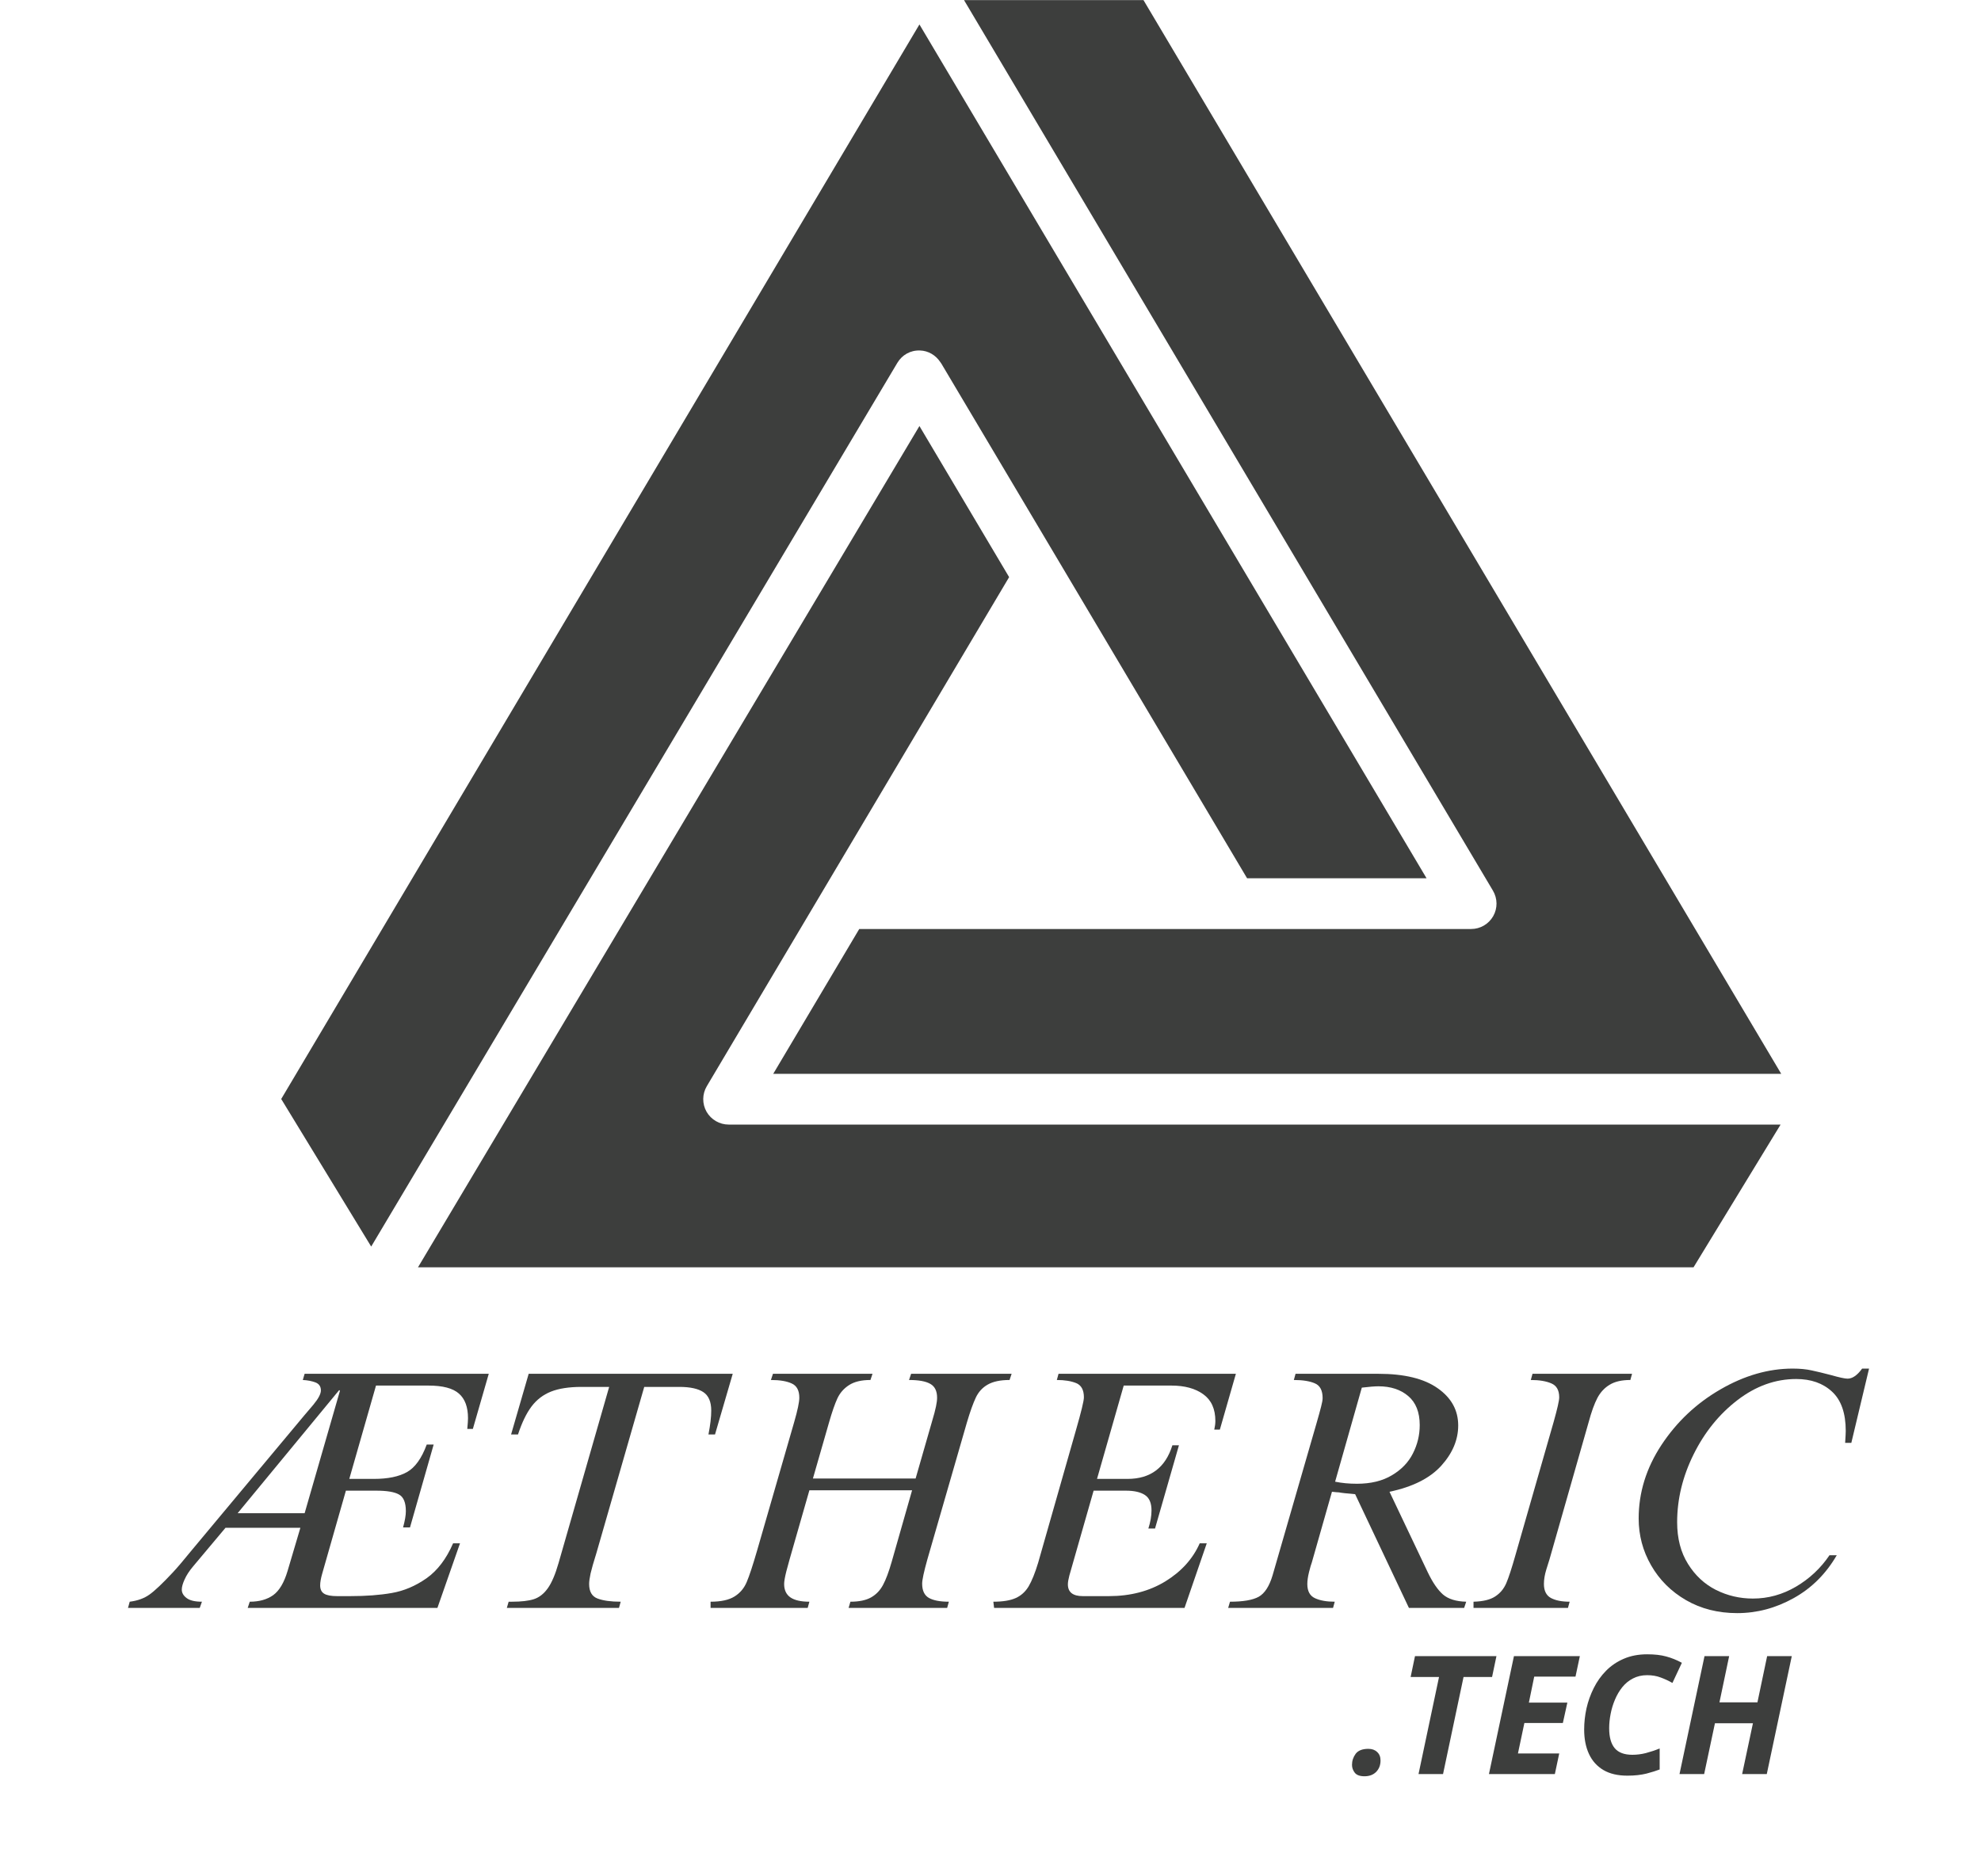
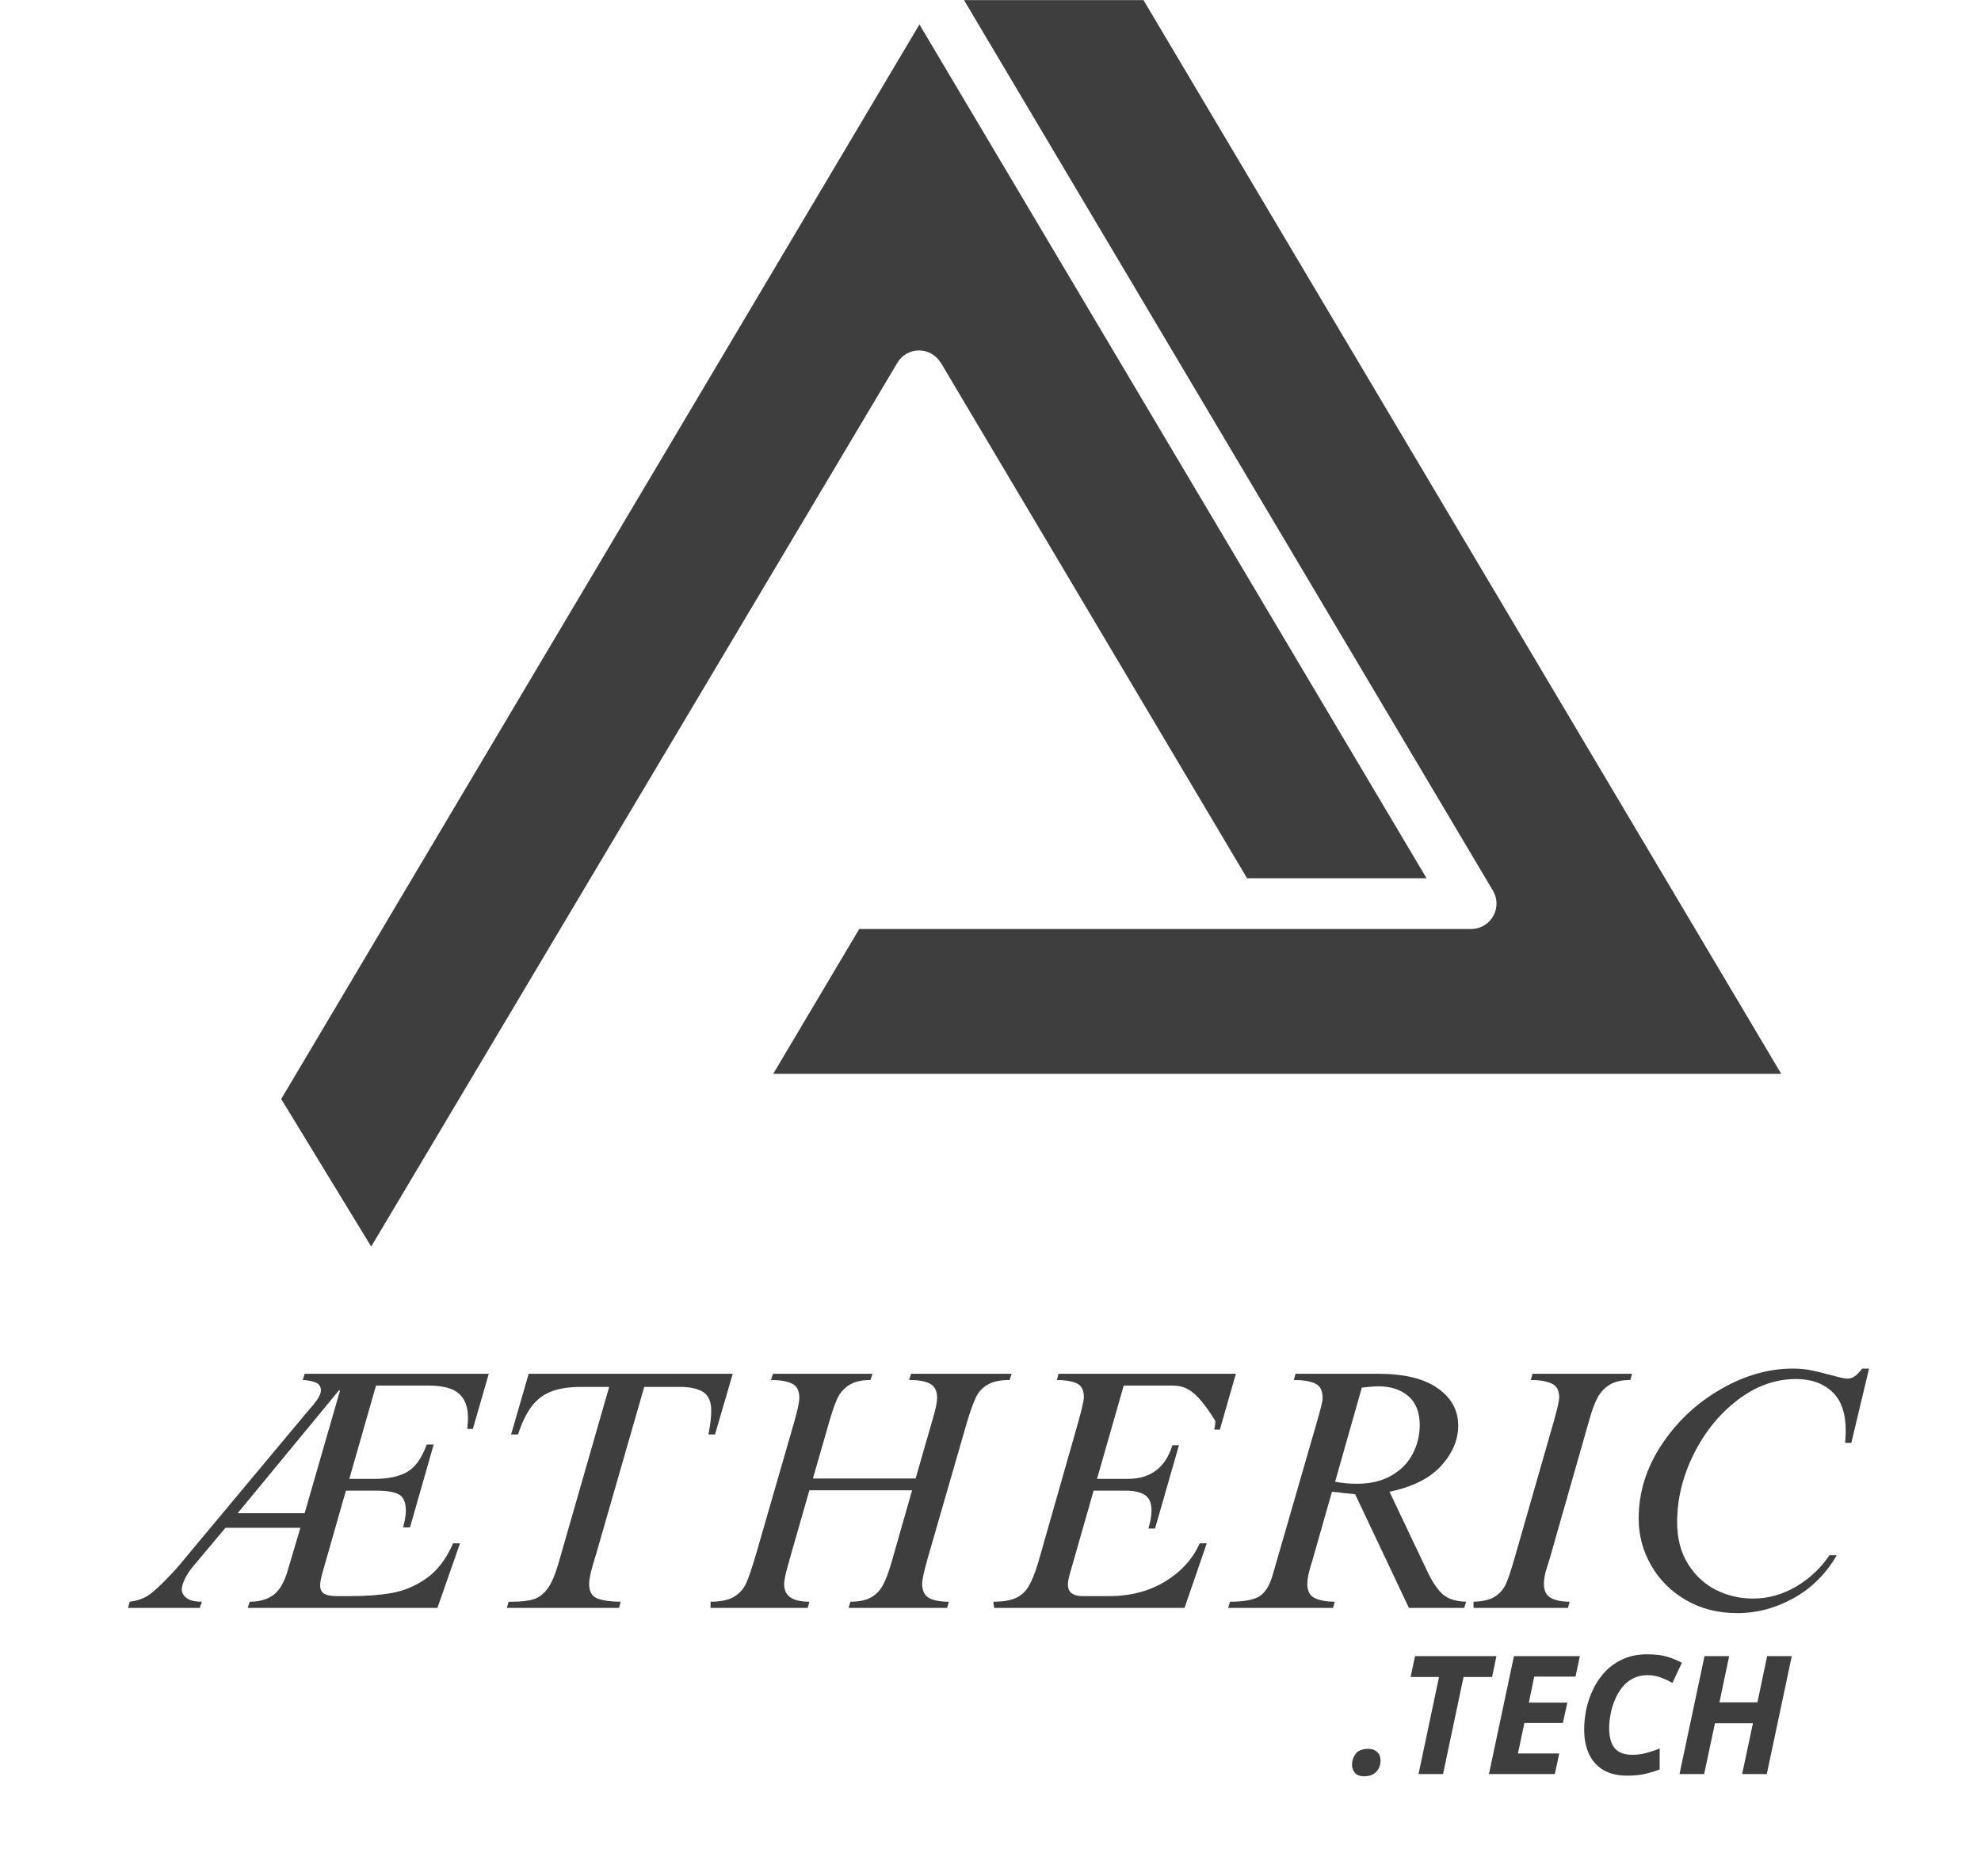
<svg xmlns="http://www.w3.org/2000/svg" width="340" zoomAndPan="magnify" viewBox="0 0 255 241.5" height="322" preserveAspectRatio="xMidYMid meet" version="1.0">
  <defs>
    <g />
    <clipPath id="16e53bafb5">
      <path d="M 99 0 L 229.285 0 L 229.285 139 L 99 139 Z M 99 0 " clip-rule="nonzero" />
    </clipPath>
    <clipPath id="67c92b2545">
-       <path d="M 53.594 54 L 229.285 54 L 229.285 163.164 L 53.594 163.164 Z M 53.594 54 " clip-rule="nonzero" />
-     </clipPath>
+       </clipPath>
  </defs>
  <g clip-path="url(#16e53bafb5)">
    <path fill="#3d3e3d" d="M 192.211 117.953 C 191.621 118.984 190.547 119.609 189.367 119.609 L 110.605 119.609 L 99.531 138.258 L 229.285 138.258 L 147.191 0.012 L 124.09 0.012 L 192.176 114.672 C 192.777 115.691 192.789 116.934 192.211 117.953 " fill-opacity="1" fill-rule="nonzero" />
  </g>
  <g clip-path="url(#67c92b2545)">
    <path fill="#3d3e3d" d="M 90.949 143.137 C 90.371 142.117 90.383 140.859 90.98 139.852 L 129.898 74.305 L 118.352 54.852 L 53.648 163.43 L 217.836 163.43 L 229.203 144.789 L 93.789 144.789 C 92.625 144.789 91.535 144.156 90.949 143.137 " fill-opacity="1" fill-rule="nonzero" />
  </g>
  <path fill="#3d3e3d" d="M 118.43 45.125 C 119.492 45.156 120.457 45.734 121.035 46.617 C 121.102 46.719 121.18 46.801 121.227 46.902 L 136.535 72.672 L 160.527 113.074 L 183.629 113.074 L 118.352 3.148 L 36.199 141.496 L 47.781 160.496 L 115.508 46.719 C 116.117 45.699 117.184 45.078 118.43 45.125 " fill-opacity="1" fill-rule="nonzero" />
  <g fill="#3d3e3d" fill-opacity="1">
    <g transform="translate(16.431, 207.018)">
      <g>
        <path d="M 44.438 -23.047 L 43.719 -23.047 C 43.781 -23.703 43.812 -24.16 43.812 -24.422 C 43.812 -25.859 43.422 -26.914 42.641 -27.594 C 41.867 -28.281 40.562 -28.625 38.719 -28.625 L 31.969 -28.625 L 28.531 -16.609 L 31.703 -16.609 C 33.492 -16.609 34.91 -16.898 35.953 -17.484 C 36.992 -18.066 37.844 -19.25 38.5 -21.031 L 39.391 -21.031 L 36.344 -10.359 L 35.453 -10.359 C 35.691 -11.223 35.812 -11.922 35.812 -12.453 C 35.812 -13.555 35.52 -14.27 34.938 -14.594 C 34.363 -14.926 33.391 -15.094 32.016 -15.094 L 28.094 -15.094 L 25.047 -4.422 C 24.867 -3.797 24.781 -3.289 24.781 -2.906 C 24.781 -2.395 24.953 -2.035 25.297 -1.828 C 25.641 -1.617 26.195 -1.516 26.969 -1.516 L 28.625 -1.516 C 30.676 -1.516 32.473 -1.648 34.016 -1.922 C 35.566 -2.191 37.051 -2.82 38.469 -3.812 C 39.883 -4.812 41.023 -6.312 41.891 -8.312 L 42.781 -8.312 L 39.875 0 L 15.453 0 L 15.719 -0.797 C 16.938 -0.797 17.941 -1.078 18.734 -1.641 C 19.523 -2.211 20.145 -3.258 20.594 -4.781 L 22.234 -10.312 L 12.594 -10.312 L 8.438 -5.359 C 7.938 -4.766 7.566 -4.195 7.328 -3.656 C 7.086 -3.125 6.969 -2.691 6.969 -2.359 C 6.969 -1.941 7.176 -1.578 7.594 -1.266 C 8.008 -0.953 8.664 -0.797 9.562 -0.797 L 9.281 0 L 0.047 0 L 0.266 -0.797 C 1.273 -0.922 2.125 -1.227 2.812 -1.719 C 3.5 -2.207 4.5 -3.156 5.812 -4.562 C 6.344 -5.125 7.176 -6.102 8.312 -7.5 L 9.25 -8.625 L 16.25 -17.016 C 17.832 -18.922 19.992 -21.508 22.734 -24.781 C 22.848 -24.906 23.234 -25.359 23.891 -26.141 C 24.547 -26.93 24.875 -27.551 24.875 -28 C 24.875 -28.508 24.641 -28.852 24.172 -29.031 C 23.711 -29.207 23.172 -29.312 22.547 -29.344 L 22.781 -30.141 L 46.484 -30.141 Z M 14.156 -12.188 L 22.781 -12.188 L 27.328 -27.953 L 27.234 -28.047 Z M 14.156 -12.188 " />
      </g>
    </g>
  </g>
  <g fill="#3d3e3d" fill-opacity="1">
    <g transform="translate(60.647, 207.018)">
      <g>
        <path d="M 31.391 -22.328 L 30.547 -22.328 C 30.785 -23.547 30.906 -24.57 30.906 -25.406 C 30.906 -26.539 30.566 -27.332 29.891 -27.781 C 29.223 -28.227 28.191 -28.453 26.797 -28.453 L 22.281 -28.453 L 16.125 -7.062 C 15.758 -5.895 15.508 -5.02 15.375 -4.438 C 15.25 -3.863 15.188 -3.41 15.188 -3.078 C 15.188 -2.098 15.551 -1.473 16.281 -1.203 C 17.008 -0.93 18 -0.797 19.25 -0.797 L 19.031 0 L 4.594 0 L 4.828 -0.797 L 5.266 -0.797 C 6.461 -0.797 7.398 -0.906 8.078 -1.125 C 8.766 -1.352 9.359 -1.816 9.859 -2.516 C 10.367 -3.223 10.832 -4.305 11.25 -5.766 L 17.766 -28.453 L 14.203 -28.453 C 12.598 -28.453 11.285 -28.25 10.266 -27.844 C 9.254 -27.438 8.422 -26.797 7.766 -25.922 C 7.109 -25.047 6.531 -23.848 6.031 -22.328 L 5.141 -22.328 L 7.406 -30.141 L 33.672 -30.141 Z M 31.391 -22.328 " />
      </g>
    </g>
  </g>
  <g fill="#3d3e3d" fill-opacity="1">
    <g transform="translate(90.437, 207.018)">
      <g>
        <path d="M 21.609 -29.344 C 20.453 -29.344 19.535 -29.125 18.859 -28.688 C 18.191 -28.258 17.691 -27.691 17.359 -26.984 C 17.035 -26.285 16.68 -25.27 16.297 -23.938 L 14.203 -16.656 L 27.422 -16.656 L 29.516 -23.938 C 29.785 -24.832 29.961 -25.5 30.047 -25.938 C 30.141 -26.383 30.188 -26.758 30.188 -27.062 C 30.188 -27.926 29.895 -28.52 29.312 -28.844 C 28.738 -29.176 27.828 -29.344 26.578 -29.344 L 26.844 -30.141 L 39.781 -30.141 L 39.516 -29.344 C 38.328 -29.344 37.391 -29.145 36.703 -28.75 C 36.023 -28.363 35.516 -27.805 35.172 -27.078 C 34.828 -26.348 34.445 -25.285 34.031 -23.891 L 28.938 -6.25 C 28.488 -4.645 28.266 -3.602 28.266 -3.125 C 28.266 -2.227 28.555 -1.613 29.141 -1.281 C 29.723 -0.957 30.578 -0.797 31.703 -0.797 L 31.484 0 L 18.797 0 L 19.031 -0.797 C 20.156 -0.797 21.047 -0.984 21.703 -1.359 C 22.359 -1.734 22.867 -2.27 23.234 -2.969 C 23.609 -3.664 23.977 -4.656 24.344 -5.938 L 26.969 -15.141 L 13.75 -15.141 L 11.828 -8.438 C 11.328 -6.707 10.977 -5.461 10.781 -4.703 C 10.594 -3.953 10.5 -3.41 10.5 -3.078 C 10.5 -2.305 10.766 -1.734 11.297 -1.359 C 11.836 -0.984 12.656 -0.797 13.75 -0.797 L 13.531 0 L 1.031 0 L 1.031 -0.797 C 2.363 -0.797 3.391 -1.02 4.109 -1.469 C 4.828 -1.914 5.352 -2.539 5.688 -3.344 C 6.031 -4.156 6.473 -5.5 7.016 -7.375 L 11.797 -23.938 C 12.234 -25.457 12.453 -26.5 12.453 -27.062 C 12.453 -27.988 12.129 -28.598 11.484 -28.891 C 10.848 -29.191 9.953 -29.344 8.797 -29.344 L 9.062 -30.141 L 21.875 -30.141 Z M 21.609 -29.344 " />
      </g>
    </g>
  </g>
  <g fill="#3d3e3d" fill-opacity="1">
    <g transform="translate(127.195, 207.018)">
      <g>
-         <path d="M 29.828 -22.953 L 29.109 -22.953 C 29.203 -23.367 29.25 -23.738 29.25 -24.062 C 29.25 -25.613 28.734 -26.758 27.703 -27.5 C 26.68 -28.25 25.305 -28.625 23.578 -28.625 L 17.453 -28.625 L 14.016 -16.609 L 17.953 -16.609 C 20.898 -16.609 22.82 -18.051 23.719 -20.938 L 24.562 -20.938 L 21.484 -10.219 L 20.625 -10.219 C 20.895 -11.062 21.031 -11.836 21.031 -12.547 C 21.031 -13.504 20.75 -14.164 20.188 -14.531 C 19.625 -14.906 18.805 -15.094 17.734 -15.094 L 13.578 -15.094 L 10.453 -4.156 C 10.328 -3.676 10.266 -3.301 10.266 -3.031 C 10.266 -2.02 10.906 -1.516 12.188 -1.516 L 15.547 -1.516 C 18.305 -1.516 20.723 -2.145 22.797 -3.406 C 24.867 -4.676 26.348 -6.312 27.234 -8.312 L 28.141 -8.312 L 25.281 0 L 0.766 0 L 0.672 -0.797 C 1.891 -0.797 2.848 -0.953 3.547 -1.266 C 4.242 -1.578 4.801 -2.082 5.219 -2.781 C 5.633 -3.488 6.039 -4.5 6.438 -5.812 L 11.297 -22.859 C 11.984 -25.242 12.328 -26.66 12.328 -27.109 C 12.328 -28.055 12 -28.664 11.344 -28.938 C 10.688 -29.207 9.852 -29.344 8.844 -29.344 L 9.062 -30.141 L 31.891 -30.141 Z M 29.828 -22.953 " />
+         <path d="M 29.828 -22.953 L 29.109 -22.953 C 29.203 -23.367 29.25 -23.738 29.25 -24.062 C 26.68 -28.25 25.305 -28.625 23.578 -28.625 L 17.453 -28.625 L 14.016 -16.609 L 17.953 -16.609 C 20.898 -16.609 22.82 -18.051 23.719 -20.938 L 24.562 -20.938 L 21.484 -10.219 L 20.625 -10.219 C 20.895 -11.062 21.031 -11.836 21.031 -12.547 C 21.031 -13.504 20.75 -14.164 20.188 -14.531 C 19.625 -14.906 18.805 -15.094 17.734 -15.094 L 13.578 -15.094 L 10.453 -4.156 C 10.328 -3.676 10.266 -3.301 10.266 -3.031 C 10.266 -2.02 10.906 -1.516 12.188 -1.516 L 15.547 -1.516 C 18.305 -1.516 20.723 -2.145 22.797 -3.406 C 24.867 -4.676 26.348 -6.312 27.234 -8.312 L 28.141 -8.312 L 25.281 0 L 0.766 0 L 0.672 -0.797 C 1.891 -0.797 2.848 -0.953 3.547 -1.266 C 4.242 -1.578 4.801 -2.082 5.219 -2.781 C 5.633 -3.488 6.039 -4.5 6.438 -5.812 L 11.297 -22.859 C 11.984 -25.242 12.328 -26.66 12.328 -27.109 C 12.328 -28.055 12 -28.664 11.344 -28.938 C 10.688 -29.207 9.852 -29.344 8.844 -29.344 L 9.062 -30.141 L 31.891 -30.141 Z M 29.828 -22.953 " />
      </g>
    </g>
  </g>
  <g fill="#3d3e3d" fill-opacity="1">
    <g transform="translate(156.985, 207.018)">
      <g>
        <path d="M 30.719 -23.484 C 30.719 -21.641 29.988 -19.91 28.531 -18.297 C 27.07 -16.691 24.852 -15.578 21.875 -14.953 L 26.797 -4.594 C 27.422 -3.289 28.07 -2.336 28.75 -1.734 C 29.438 -1.141 30.438 -0.828 31.75 -0.797 L 31.484 0 L 24.375 0 L 17.453 -14.641 C 16.359 -14.734 15.66 -14.812 15.359 -14.875 C 15.242 -14.875 14.945 -14.898 14.469 -14.953 L 11.875 -5.844 C 11.789 -5.633 11.672 -5.223 11.516 -4.609 C 11.367 -4.004 11.297 -3.492 11.297 -3.078 C 11.297 -2.16 11.625 -1.551 12.281 -1.25 C 12.938 -0.945 13.785 -0.797 14.828 -0.797 L 14.609 0 L 1.109 0 L 1.344 -0.797 C 3.039 -0.797 4.273 -1.008 5.047 -1.438 C 5.816 -1.875 6.41 -2.797 6.828 -4.203 L 12.453 -23.672 C 12.754 -24.711 12.961 -25.469 13.078 -25.938 C 13.203 -26.414 13.266 -26.773 13.266 -27.016 C 13.266 -27.992 12.938 -28.625 12.281 -28.906 C 11.625 -29.195 10.719 -29.344 9.562 -29.344 L 9.781 -30.141 L 20.453 -30.141 C 23.785 -30.141 26.328 -29.52 28.078 -28.281 C 29.836 -27.051 30.719 -25.453 30.719 -23.484 Z M 18.312 -28.359 L 14.875 -16.25 C 15.738 -16.07 16.676 -15.984 17.688 -15.984 C 19.469 -15.984 20.969 -16.348 22.188 -17.078 C 23.414 -17.805 24.316 -18.742 24.891 -19.891 C 25.473 -21.035 25.766 -22.25 25.766 -23.531 C 25.766 -25.195 25.27 -26.445 24.281 -27.281 C 23.301 -28.113 22.023 -28.531 20.453 -28.531 C 19.973 -28.531 19.258 -28.473 18.312 -28.359 Z M 18.312 -28.359 " />
      </g>
    </g>
  </g>
  <g fill="#3d3e3d" fill-opacity="1">
    <g transform="translate(189.097, 207.018)">
      <g>
        <path d="M 20.766 -29.344 C 19.66 -29.344 18.773 -29.141 18.109 -28.734 C 17.441 -28.336 16.91 -27.766 16.516 -27.016 C 16.129 -26.273 15.758 -25.25 15.406 -23.938 L 10.359 -6.25 C 10.297 -6.07 10.16 -5.641 9.953 -4.953 C 9.742 -4.273 9.641 -3.648 9.641 -3.078 C 9.641 -2.211 9.938 -1.613 10.531 -1.281 C 11.133 -0.957 11.941 -0.797 12.953 -0.797 L 12.734 0 L 0.578 0 L 0.578 -0.797 C 1.797 -0.828 2.723 -1.051 3.359 -1.469 C 4.004 -1.883 4.484 -2.457 4.797 -3.188 C 5.109 -3.914 5.504 -5.129 5.984 -6.828 L 10.891 -23.938 C 11.367 -25.633 11.609 -26.691 11.609 -27.109 C 11.609 -28.023 11.27 -28.625 10.594 -28.906 C 9.926 -29.195 9.047 -29.344 7.953 -29.344 L 8.172 -30.141 L 20.984 -30.141 Z M 20.766 -29.344 " />
      </g>
    </g>
  </g>
  <g fill="#3d3e3d" fill-opacity="1">
    <g transform="translate(206.293, 207.018)">
      <g>
        <path d="M 24.469 -30.812 C 25.395 -30.812 26.207 -30.734 26.906 -30.578 C 27.602 -30.43 28.441 -30.227 29.422 -29.969 C 30.492 -29.664 31.195 -29.516 31.531 -29.516 C 32.156 -29.516 32.781 -29.945 33.406 -30.812 L 34.297 -30.812 L 32.016 -21.25 L 31.219 -21.25 C 31.27 -22.031 31.297 -22.539 31.297 -22.781 C 31.297 -25.07 30.707 -26.758 29.531 -27.844 C 28.363 -28.926 26.828 -29.469 24.922 -29.469 C 22.242 -29.469 19.727 -28.566 17.375 -26.766 C 15.02 -24.961 13.133 -22.633 11.719 -19.781 C 10.301 -16.926 9.594 -14.008 9.594 -11.031 C 9.594 -8.945 10.055 -7.16 10.984 -5.672 C 11.91 -4.18 13.113 -3.062 14.594 -2.312 C 16.082 -1.57 17.664 -1.203 19.344 -1.203 C 21.301 -1.203 23.148 -1.711 24.891 -2.734 C 26.641 -3.766 28.078 -5.113 29.203 -6.781 L 30.141 -6.781 C 28.742 -4.375 26.891 -2.531 24.578 -1.25 C 22.273 0.031 19.859 0.672 17.328 0.672 C 14.859 0.672 12.66 0.113 10.734 -1 C 8.816 -2.113 7.32 -3.602 6.25 -5.469 C 5.176 -7.332 4.641 -9.348 4.641 -11.516 C 4.641 -14.848 5.617 -18.004 7.578 -20.984 C 9.547 -23.961 12.07 -26.344 15.156 -28.125 C 18.238 -29.914 21.344 -30.812 24.469 -30.812 Z M 24.469 -30.812 " />
      </g>
    </g>
  </g>
  <g fill="#3d3e3d" fill-opacity="1">
    <g transform="translate(173.768, 228.414)">
      <g>
        <path d="M 1.875 0.281 C 1.281 0.281 0.863 0.129 0.625 -0.172 C 0.383 -0.484 0.266 -0.82 0.266 -1.188 C 0.266 -1.707 0.422 -2.18 0.734 -2.609 C 1.055 -3.035 1.602 -3.25 2.375 -3.25 C 2.844 -3.25 3.219 -3.113 3.5 -2.844 C 3.789 -2.582 3.938 -2.219 3.938 -1.75 C 3.938 -1.156 3.75 -0.664 3.375 -0.281 C 3 0.094 2.5 0.281 1.875 0.281 Z M 1.875 0.281 " />
      </g>
    </g>
  </g>
  <g fill="#3d3e3d" fill-opacity="1">
    <g transform="translate(179.83, 228.414)">
      <g>
        <path d="M 2.766 0 L 5.406 -12.5 L 1.75 -12.5 L 2.312 -15.188 L 12.797 -15.188 L 12.234 -12.5 L 8.562 -12.5 L 5.922 0 Z M 2.766 0 " />
      </g>
    </g>
  </g>
  <g fill="#3d3e3d" fill-opacity="1">
    <g transform="translate(191.114, 228.414)">
      <g>
        <path d="M 0.547 0 L 3.766 -15.188 L 12.25 -15.188 L 11.688 -12.547 L 6.375 -12.547 L 5.688 -9.203 L 10.641 -9.203 L 10.062 -6.578 L 5.109 -6.578 L 4.281 -2.656 L 9.594 -2.656 L 9.031 0 Z M 0.547 0 " />
      </g>
    </g>
  </g>
  <g fill="#3d3e3d" fill-opacity="1">
    <g transform="translate(202.637, 228.414)">
      <g>
        <path d="M 6.844 0.203 C 5.613 0.203 4.586 -0.035 3.766 -0.516 C 2.941 -1.004 2.32 -1.691 1.906 -2.578 C 1.488 -3.473 1.281 -4.523 1.281 -5.734 C 1.281 -6.629 1.379 -7.535 1.578 -8.453 C 1.785 -9.367 2.098 -10.242 2.516 -11.078 C 2.93 -11.91 3.457 -12.648 4.094 -13.297 C 4.738 -13.953 5.5 -14.469 6.375 -14.844 C 7.258 -15.227 8.266 -15.422 9.391 -15.422 C 10.359 -15.422 11.176 -15.328 11.844 -15.141 C 12.52 -14.961 13.191 -14.691 13.859 -14.328 L 12.641 -11.734 C 12.148 -12.016 11.645 -12.25 11.125 -12.438 C 10.613 -12.633 10.035 -12.734 9.391 -12.734 C 8.711 -12.734 8.102 -12.594 7.562 -12.312 C 7.031 -12.039 6.57 -11.664 6.188 -11.188 C 5.812 -10.719 5.5 -10.188 5.25 -9.594 C 5 -9.008 4.812 -8.395 4.688 -7.75 C 4.562 -7.113 4.5 -6.5 4.5 -5.906 C 4.5 -4.758 4.738 -3.898 5.219 -3.328 C 5.695 -2.766 6.453 -2.484 7.484 -2.484 C 8.055 -2.484 8.633 -2.555 9.219 -2.703 C 9.812 -2.859 10.406 -3.055 11 -3.297 L 11 -0.594 C 10.57 -0.426 10.004 -0.25 9.297 -0.062 C 8.586 0.113 7.77 0.203 6.844 0.203 Z M 6.844 0.203 " />
      </g>
    </g>
  </g>
  <g fill="#3d3e3d" fill-opacity="1">
    <g transform="translate(215.644, 228.414)">
      <g>
        <path d="M 0.547 0 L 3.766 -15.188 L 6.938 -15.188 L 5.688 -9.234 L 10.578 -9.234 L 11.828 -15.188 L 15 -15.188 L 11.781 0 L 8.609 0 L 10 -6.547 L 5.109 -6.547 L 3.719 0 Z M 0.547 0 " />
      </g>
    </g>
  </g>
</svg>